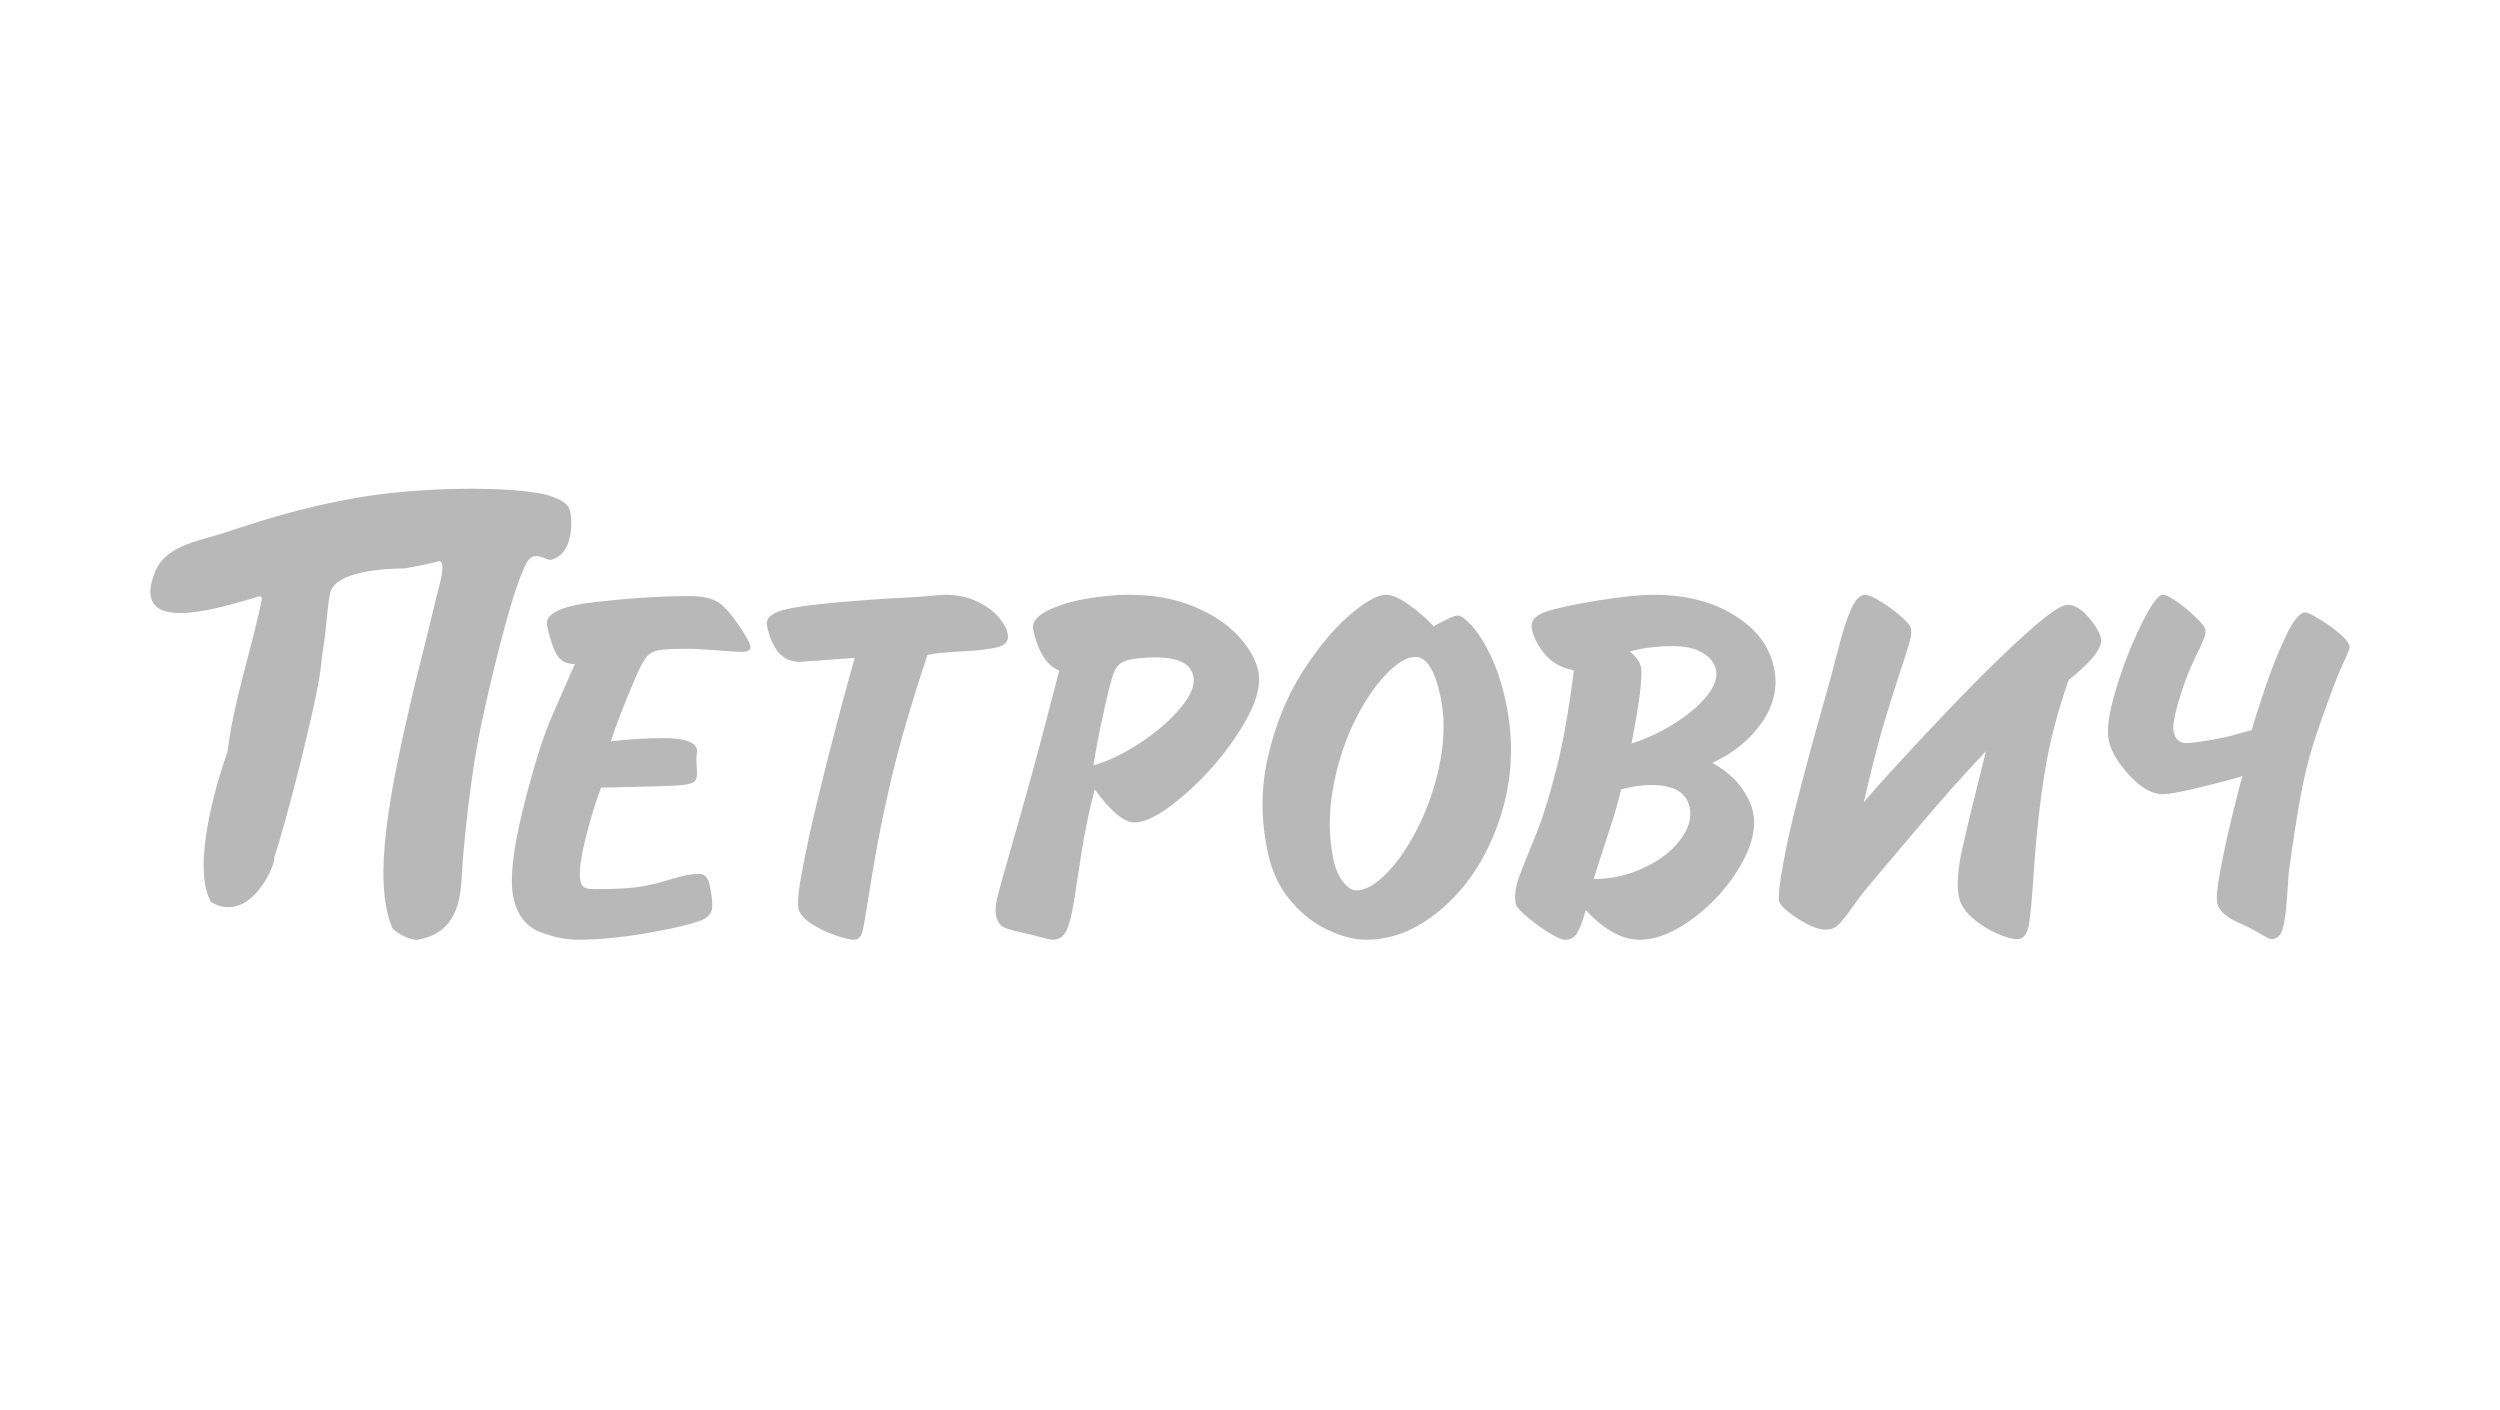
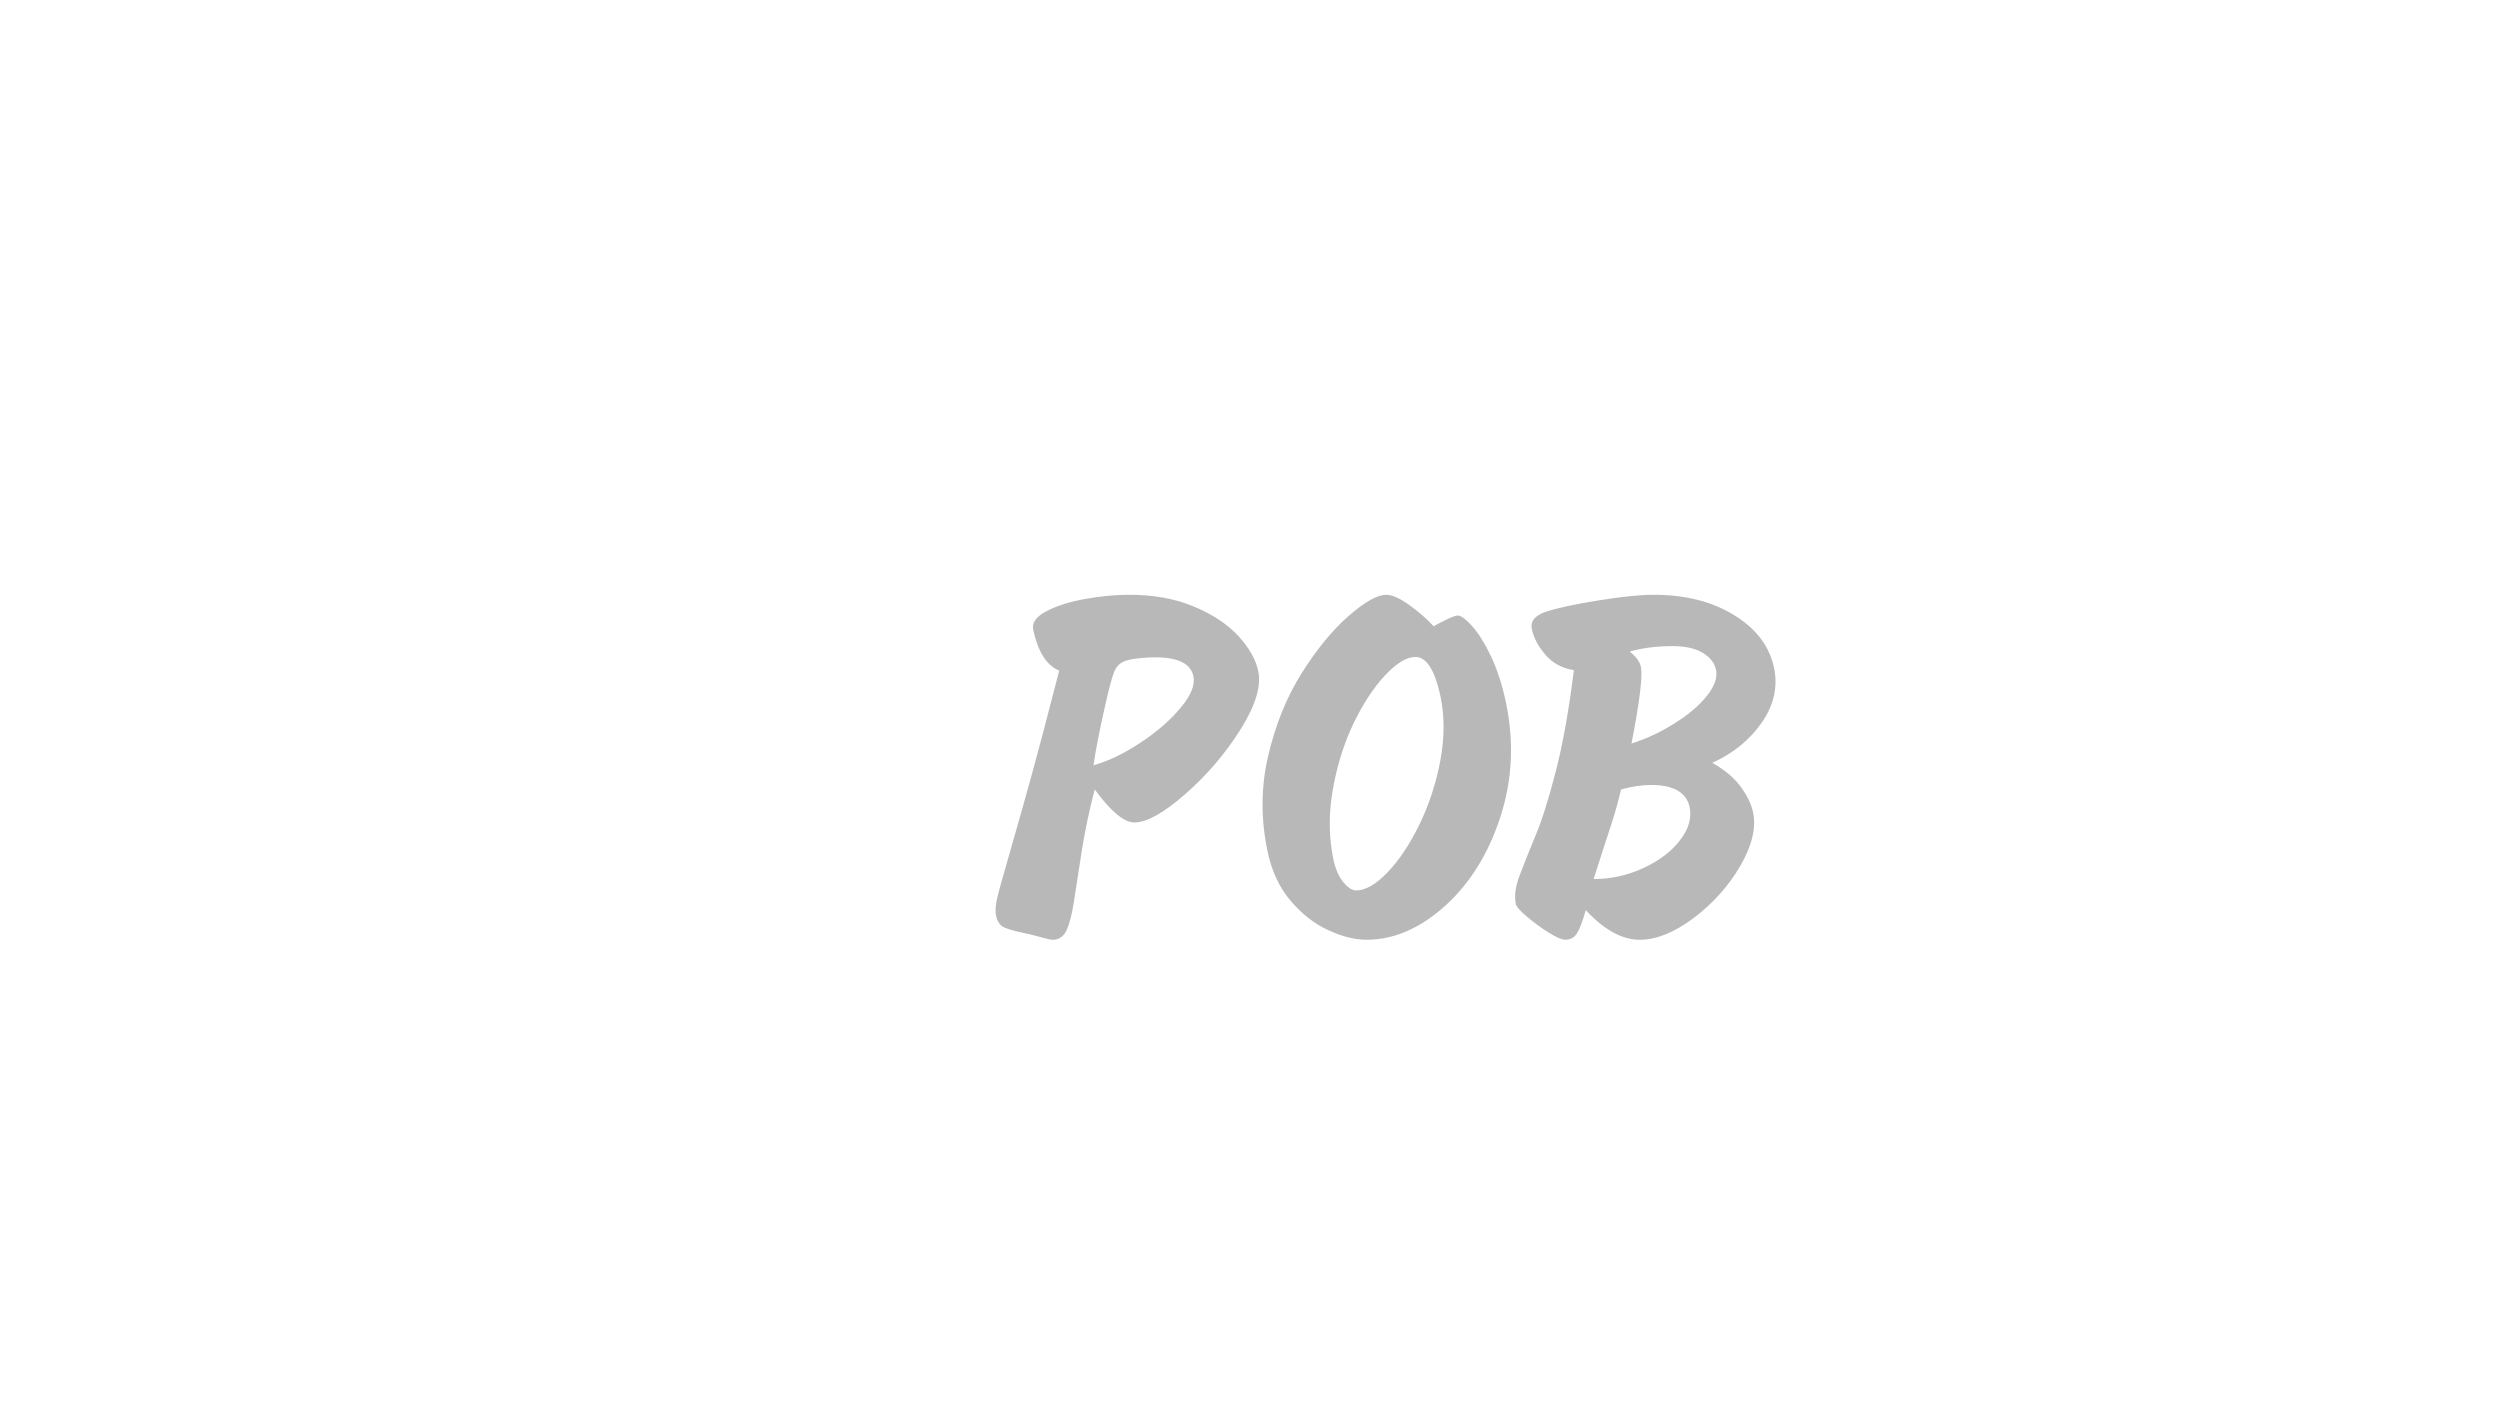
<svg xmlns="http://www.w3.org/2000/svg" width="133" height="75" viewBox="0 0 133 75" fill="none">
  <g opacity="0.28">
-     <path fill-rule="evenodd" clip-rule="evenodd" d="M29.105 33.292C29.246 33.947 29.412 34.45 29.606 34.805C29.798 35.153 30.124 35.328 30.583 35.328L29.365 38.1C28.886 39.184 28.377 40.83 27.826 43.027C27.285 45.234 27.113 46.802 27.312 47.742C27.509 48.669 27.97 49.275 28.69 49.566C29.407 49.85 30.095 49.994 30.76 49.994C31.774 49.994 32.943 49.889 34.264 49.666C35.581 49.449 36.574 49.222 37.242 48.986C37.555 48.878 37.751 48.704 37.845 48.475C37.932 48.248 37.9 47.776 37.748 47.061C37.667 46.682 37.486 46.493 37.192 46.493C36.785 46.493 36.319 46.577 35.798 46.746C35.275 46.912 34.745 47.047 34.21 47.146C33.672 47.253 32.825 47.302 31.666 47.302C31.372 47.302 31.177 47.27 31.078 47.206C30.982 47.146 30.916 47.033 30.881 46.872C30.788 46.437 30.881 45.681 31.155 44.596C31.424 43.508 31.702 42.613 31.978 41.902L34.336 41.847C35.336 41.824 36.003 41.799 36.34 41.761C36.678 41.725 36.894 41.649 36.984 41.531C37.074 41.409 37.107 41.192 37.071 40.874C37.045 40.58 37.041 40.362 37.053 40.217C37.056 40.181 37.065 40.129 37.079 40.07C37.09 39.999 37.096 39.942 37.084 39.89C36.996 39.476 36.403 39.267 35.308 39.267C34.462 39.267 33.526 39.321 32.497 39.435C32.786 38.548 33.194 37.487 33.722 36.254C33.98 35.632 34.191 35.217 34.35 35.002C34.509 34.784 34.732 34.653 35.021 34.596C35.31 34.54 35.867 34.514 36.7 34.514C36.927 34.514 37.661 34.559 38.91 34.653C38.956 34.653 39.042 34.66 39.169 34.668C39.292 34.677 39.388 34.682 39.445 34.682C39.81 34.682 39.967 34.573 39.919 34.352C39.887 34.206 39.731 33.916 39.451 33.487C38.951 32.719 38.531 32.234 38.181 32.024C37.832 31.815 37.329 31.711 36.672 31.711C35.215 31.711 33.556 31.815 31.697 32.024C29.834 32.234 28.971 32.654 29.105 33.292Z" fill="black" />
-     <path fill-rule="evenodd" clip-rule="evenodd" d="M98.5 48.327C98.81 47.885 99.069 47.541 99.274 47.295C99.489 47.042 99.897 46.564 100.487 45.856C101.082 45.151 101.669 44.455 102.248 43.776C102.822 43.098 103.374 42.467 103.893 41.876C104.421 41.289 105.005 40.652 105.65 39.965L104.869 43.121C104.586 44.305 104.403 45.091 104.323 45.478C104.247 45.865 104.193 46.259 104.164 46.656C104.136 47.057 104.152 47.413 104.218 47.724C104.302 48.126 104.547 48.499 104.937 48.837C105.331 49.182 105.758 49.453 106.226 49.658C106.695 49.863 107.052 49.965 107.302 49.965C107.638 49.965 107.854 49.704 107.941 49.178C108.026 48.652 108.126 47.562 108.231 45.906C108.346 44.257 108.526 42.643 108.783 41.072C109.036 39.498 109.457 37.865 110.053 36.174C111.301 35.179 111.873 34.442 111.773 33.96C111.707 33.651 111.485 33.278 111.11 32.837C110.729 32.396 110.362 32.176 110.006 32.176C109.667 32.176 108.982 32.639 107.941 33.567C106.899 34.498 105.754 35.605 104.498 36.895C103.248 38.188 102.101 39.401 101.059 40.542C100.014 41.678 99.383 42.396 99.154 42.682C99.512 41.127 99.833 39.848 100.118 38.851C100.409 37.856 100.709 36.894 101.017 35.956C101.329 35.021 101.519 34.41 101.601 34.124C101.677 33.836 101.696 33.602 101.659 33.424C101.628 33.278 101.442 33.061 101.111 32.774C100.781 32.486 100.422 32.227 100.038 31.993C99.658 31.761 99.391 31.642 99.237 31.642C98.967 31.642 98.722 31.883 98.499 32.362C98.276 32.842 98.041 33.549 97.805 34.484C97.565 35.416 97.436 35.904 97.425 35.944C96.135 40.49 95.336 43.551 95.023 45.124C94.712 46.695 94.585 47.628 94.647 47.932C94.698 48.154 95.023 48.47 95.637 48.864C96.243 49.259 96.742 49.456 97.134 49.456C97.388 49.456 97.6 49.38 97.774 49.224C97.943 49.068 98.185 48.77 98.5 48.327Z" fill="black" />
-     <path fill-rule="evenodd" clip-rule="evenodd" d="M124.437 33.681C124.101 33.406 123.747 33.152 123.368 32.923C122.988 32.693 122.753 32.578 122.655 32.578C122.353 32.578 121.996 33.012 121.592 33.867C121.188 34.727 120.817 35.656 120.485 36.657C120.15 37.658 119.916 38.389 119.793 38.839L118.861 39.095C118.558 39.19 118.117 39.28 117.54 39.38C116.971 39.481 116.553 39.531 116.302 39.531C115.943 39.531 115.72 39.323 115.634 38.918C115.579 38.657 115.658 38.169 115.86 37.454C116.069 36.736 116.289 36.106 116.517 35.558C116.7 35.167 116.853 34.825 116.995 34.55C117.125 34.269 117.223 34.054 117.275 33.898C117.331 33.742 117.344 33.596 117.318 33.472C117.292 33.35 117.124 33.136 116.808 32.833C116.498 32.533 116.167 32.255 115.814 32.01C115.464 31.766 115.213 31.642 115.065 31.642C114.814 31.642 114.429 32.176 113.908 33.241C113.383 34.305 112.935 35.453 112.565 36.695C112.188 37.932 112.067 38.83 112.181 39.375C112.305 39.962 112.675 40.582 113.285 41.251C113.9 41.918 114.497 42.251 115.075 42.251C115.386 42.251 116.036 42.129 117.029 41.889C118.019 41.652 118.775 41.449 119.302 41.285C119.21 41.565 119.036 42.236 118.78 43.288C118.522 44.34 118.306 45.328 118.134 46.247C117.956 47.167 117.897 47.77 117.957 48.049C118.043 48.456 118.447 48.811 119.163 49.119C119.525 49.275 119.875 49.455 120.205 49.657C120.541 49.854 120.754 49.956 120.848 49.956C121.128 49.956 121.329 49.779 121.436 49.43C121.541 49.072 121.62 48.503 121.672 47.724C121.722 46.942 121.75 46.52 121.759 46.445C121.996 44.687 122.214 43.3 122.407 42.28C122.601 41.261 122.816 40.372 123.058 39.603C123.299 38.839 123.669 37.794 124.163 36.476C124.335 36.009 124.527 35.563 124.723 35.143C124.923 34.727 125.014 34.474 124.998 34.388C124.955 34.199 124.768 33.961 124.437 33.681Z" fill="black" />
-     <path fill-rule="evenodd" clip-rule="evenodd" d="M27.843 30.314C27.862 30.273 27.882 30.214 27.899 30.185C28.315 29.088 28.971 29.837 29.329 29.78C29.892 29.618 30.215 29.151 30.334 28.492C30.407 28.096 30.451 27.286 30.223 26.949C30.086 26.745 29.602 26.405 28.751 26.253C26.877 25.916 23.571 25.921 20.71 26.235C18.585 26.472 15.799 27.031 12.1 28.295C10.836 28.727 8.86 28.959 8.275 30.365C7.8 31.501 7.98 32.113 8.508 32.401C9.671 33.032 12.526 32.094 13.816 31.715C13.851 31.741 13.889 31.768 13.943 31.807C13.47 34.285 12.424 37.264 12.104 40.007C11.448 41.798 10.185 46.243 11.239 48.001C13.415 49.228 14.743 45.751 14.579 45.634C15.129 44.102 16.854 37.393 17.058 35.577C17.107 35.12 17.148 34.754 17.224 34.28C17.372 33.358 17.39 32.441 17.558 31.574C17.604 31.333 17.754 31.134 17.967 30.972C18.914 30.254 21.136 30.243 21.515 30.243C21.809 30.177 22.628 30.061 23.28 29.867C23.568 29.783 23.571 30.168 23.493 30.616C23.415 31.06 23.258 31.566 23.223 31.723C23.14 32.095 23.06 32.414 22.965 32.806C22.847 33.298 22.601 34.301 22.039 36.54C20.765 41.943 19.78 46.749 20.865 49.357C21.125 49.71 22.008 50.087 22.264 49.982C22.918 49.87 23.388 49.607 23.727 49.249C24.321 48.623 24.506 47.706 24.556 46.8C24.645 45.14 24.899 42.599 25.309 40.091C25.581 38.427 26.44 34.724 27.144 32.314C27.413 31.399 27.668 30.683 27.843 30.314Z" fill="black" />
-     <path fill-rule="evenodd" clip-rule="evenodd" d="M45.424 49.995C45.662 49.995 45.821 49.828 45.898 49.497C45.97 49.166 46.136 48.196 46.389 46.591C46.643 44.991 46.987 43.267 47.424 41.416C47.861 39.569 48.498 37.38 49.34 34.842C49.659 34.761 50.265 34.702 51.148 34.657C52.031 34.614 52.683 34.535 53.102 34.423C53.52 34.304 53.686 34.059 53.604 33.683C53.549 33.417 53.38 33.118 53.099 32.802C52.817 32.48 52.434 32.207 51.945 31.983C51.459 31.755 50.912 31.642 50.307 31.642C50.151 31.642 49.91 31.659 49.588 31.695C49.232 31.73 48.687 31.764 47.959 31.803C47.223 31.838 46.676 31.874 46.314 31.904C44.233 32.048 42.775 32.21 41.932 32.389C41.092 32.565 40.713 32.865 40.803 33.293C41.076 34.571 41.648 35.208 42.528 35.208C42.665 35.208 43.646 35.137 45.47 34.997C45.256 35.751 44.95 36.873 44.551 38.369C44.157 39.87 43.803 41.27 43.492 42.571C43.172 43.872 42.911 45.08 42.701 46.192C42.484 47.309 42.412 48.015 42.476 48.316C42.538 48.602 42.76 48.868 43.147 49.131C43.536 49.386 43.963 49.594 44.433 49.755C44.904 49.916 45.237 49.995 45.424 49.995Z" fill="black" />
    <path fill-rule="evenodd" clip-rule="evenodd" d="M76.633 40.424C76.409 41.64 76.038 42.771 75.528 43.834C75.011 44.897 74.446 45.749 73.83 46.395C73.211 47.045 72.65 47.37 72.148 47.37C71.934 47.37 71.708 47.225 71.465 46.931C71.225 46.639 71.051 46.24 70.941 45.742C70.692 44.56 70.678 43.32 70.899 42.042C71.12 40.76 71.486 39.588 71.993 38.515C72.505 37.45 73.068 36.589 73.681 35.933C74.295 35.277 74.833 34.95 75.301 34.95C75.892 34.95 76.334 35.648 76.633 37.047C76.853 38.087 76.853 39.213 76.633 40.424ZM79.319 34.911C78.988 34.215 78.649 33.68 78.315 33.304C77.979 32.932 77.718 32.744 77.548 32.744C77.45 32.744 77.244 32.816 76.935 32.97C76.626 33.118 76.402 33.236 76.273 33.32C75.898 32.914 75.459 32.533 74.956 32.174C74.458 31.818 74.049 31.642 73.745 31.642C73.278 31.642 72.606 32.017 71.742 32.773C70.878 33.529 70.045 34.549 69.24 35.825C68.438 37.109 67.846 38.577 67.462 40.235C67.075 41.895 67.071 43.595 67.441 45.328C67.659 46.364 68.075 47.234 68.674 47.938C69.276 48.643 69.946 49.158 70.678 49.491C71.41 49.828 72.084 49.995 72.699 49.995C74.148 49.995 75.541 49.394 76.876 48.196C78.207 46.993 79.191 45.408 79.825 43.444C80.46 41.484 80.557 39.446 80.109 37.338C79.913 36.421 79.651 35.61 79.319 34.911ZM90.799 37.03C90.378 37.551 89.805 38.036 89.077 38.488C88.353 38.945 87.593 39.302 86.795 39.558C87.229 37.326 87.398 35.962 87.295 35.474C87.236 35.199 87.036 34.929 86.701 34.661C87.382 34.468 88.142 34.374 88.983 34.374C89.647 34.374 90.18 34.488 90.582 34.731C90.98 34.97 91.215 35.269 91.29 35.627C91.381 36.047 91.215 36.514 90.799 37.03ZM89.372 44.707C88.911 45.307 88.258 45.799 87.42 46.183C86.579 46.575 85.698 46.764 84.781 46.764C85.17 45.544 85.472 44.602 85.691 43.952C85.903 43.296 86.091 42.652 86.241 41.997C86.818 41.841 87.349 41.761 87.836 41.761C89.037 41.761 89.72 42.158 89.887 42.938C90.008 43.514 89.839 44.106 89.372 44.707ZM93.735 38.431C94.376 37.499 94.592 36.527 94.376 35.522C94.135 34.376 93.429 33.446 92.258 32.726C91.096 32.005 89.662 31.642 87.97 31.642C87.233 31.642 86.225 31.747 84.957 31.956C83.739 32.151 82.835 32.349 82.241 32.546C81.653 32.744 81.402 33.054 81.496 33.48C81.591 33.929 81.827 34.376 82.211 34.828C82.592 35.276 83.097 35.55 83.73 35.654C83.469 37.744 83.157 39.52 82.78 40.987C82.403 42.457 82.045 43.602 81.701 44.428C81.36 45.248 81.075 45.963 80.849 46.561C80.62 47.156 80.551 47.671 80.644 48.108C80.67 48.229 80.862 48.448 81.222 48.758C81.583 49.064 81.969 49.349 82.379 49.607C82.789 49.862 83.085 49.995 83.271 49.995C83.544 49.995 83.749 49.881 83.892 49.656C84.038 49.427 84.194 49.019 84.362 48.419C85.344 49.473 86.298 49.995 87.228 49.995C88.112 49.995 89.072 49.613 90.104 48.837C91.132 48.062 91.962 47.136 92.587 46.063C93.212 44.983 93.438 44.029 93.261 43.206C93.168 42.769 92.945 42.311 92.595 41.841C92.246 41.365 91.747 40.951 91.096 40.585C92.211 40.074 93.09 39.36 93.735 38.431ZM62.816 37.646C62.27 38.305 61.554 38.926 60.673 39.513C59.783 40.093 58.955 40.498 58.175 40.714C58.278 39.962 58.486 38.888 58.805 37.487C58.993 36.654 59.139 36.1 59.245 35.821C59.34 35.538 59.502 35.341 59.716 35.226C59.935 35.108 60.306 35.034 60.837 34.998C60.975 34.982 61.186 34.971 61.47 34.971C62.675 34.971 63.345 35.304 63.488 35.974C63.587 36.432 63.363 36.991 62.816 37.646ZM65.872 33.825C65.289 33.2 64.505 32.677 63.499 32.262C62.503 31.846 61.362 31.642 60.072 31.642C59.333 31.642 58.556 31.716 57.736 31.864C56.912 32.008 56.228 32.228 55.678 32.513C55.126 32.801 54.889 33.128 54.967 33.505C55.218 34.669 55.675 35.396 56.35 35.678C55.725 38.116 55.224 40.002 54.857 41.333C54.491 42.666 54.108 44.008 53.717 45.368C53.323 46.721 53.093 47.569 53.023 47.897C52.96 48.229 52.946 48.502 52.989 48.712C53.058 49.032 53.204 49.241 53.434 49.343C53.657 49.445 54.036 49.548 54.562 49.655C54.827 49.712 55.113 49.782 55.406 49.868C55.697 49.951 55.899 49.994 56.01 49.994C56.335 49.994 56.579 49.828 56.737 49.502C56.889 49.175 57.02 48.671 57.127 47.999C57.232 47.324 57.37 46.419 57.547 45.289C57.724 44.162 57.96 43.064 58.239 41.997C59.094 43.169 59.798 43.755 60.351 43.755C61.003 43.755 61.908 43.252 63.054 42.247C64.205 41.242 65.182 40.1 65.987 38.821C66.791 37.542 67.111 36.506 66.938 35.704C66.81 35.084 66.451 34.457 65.872 33.825Z" fill="black" />
  </g>
</svg>